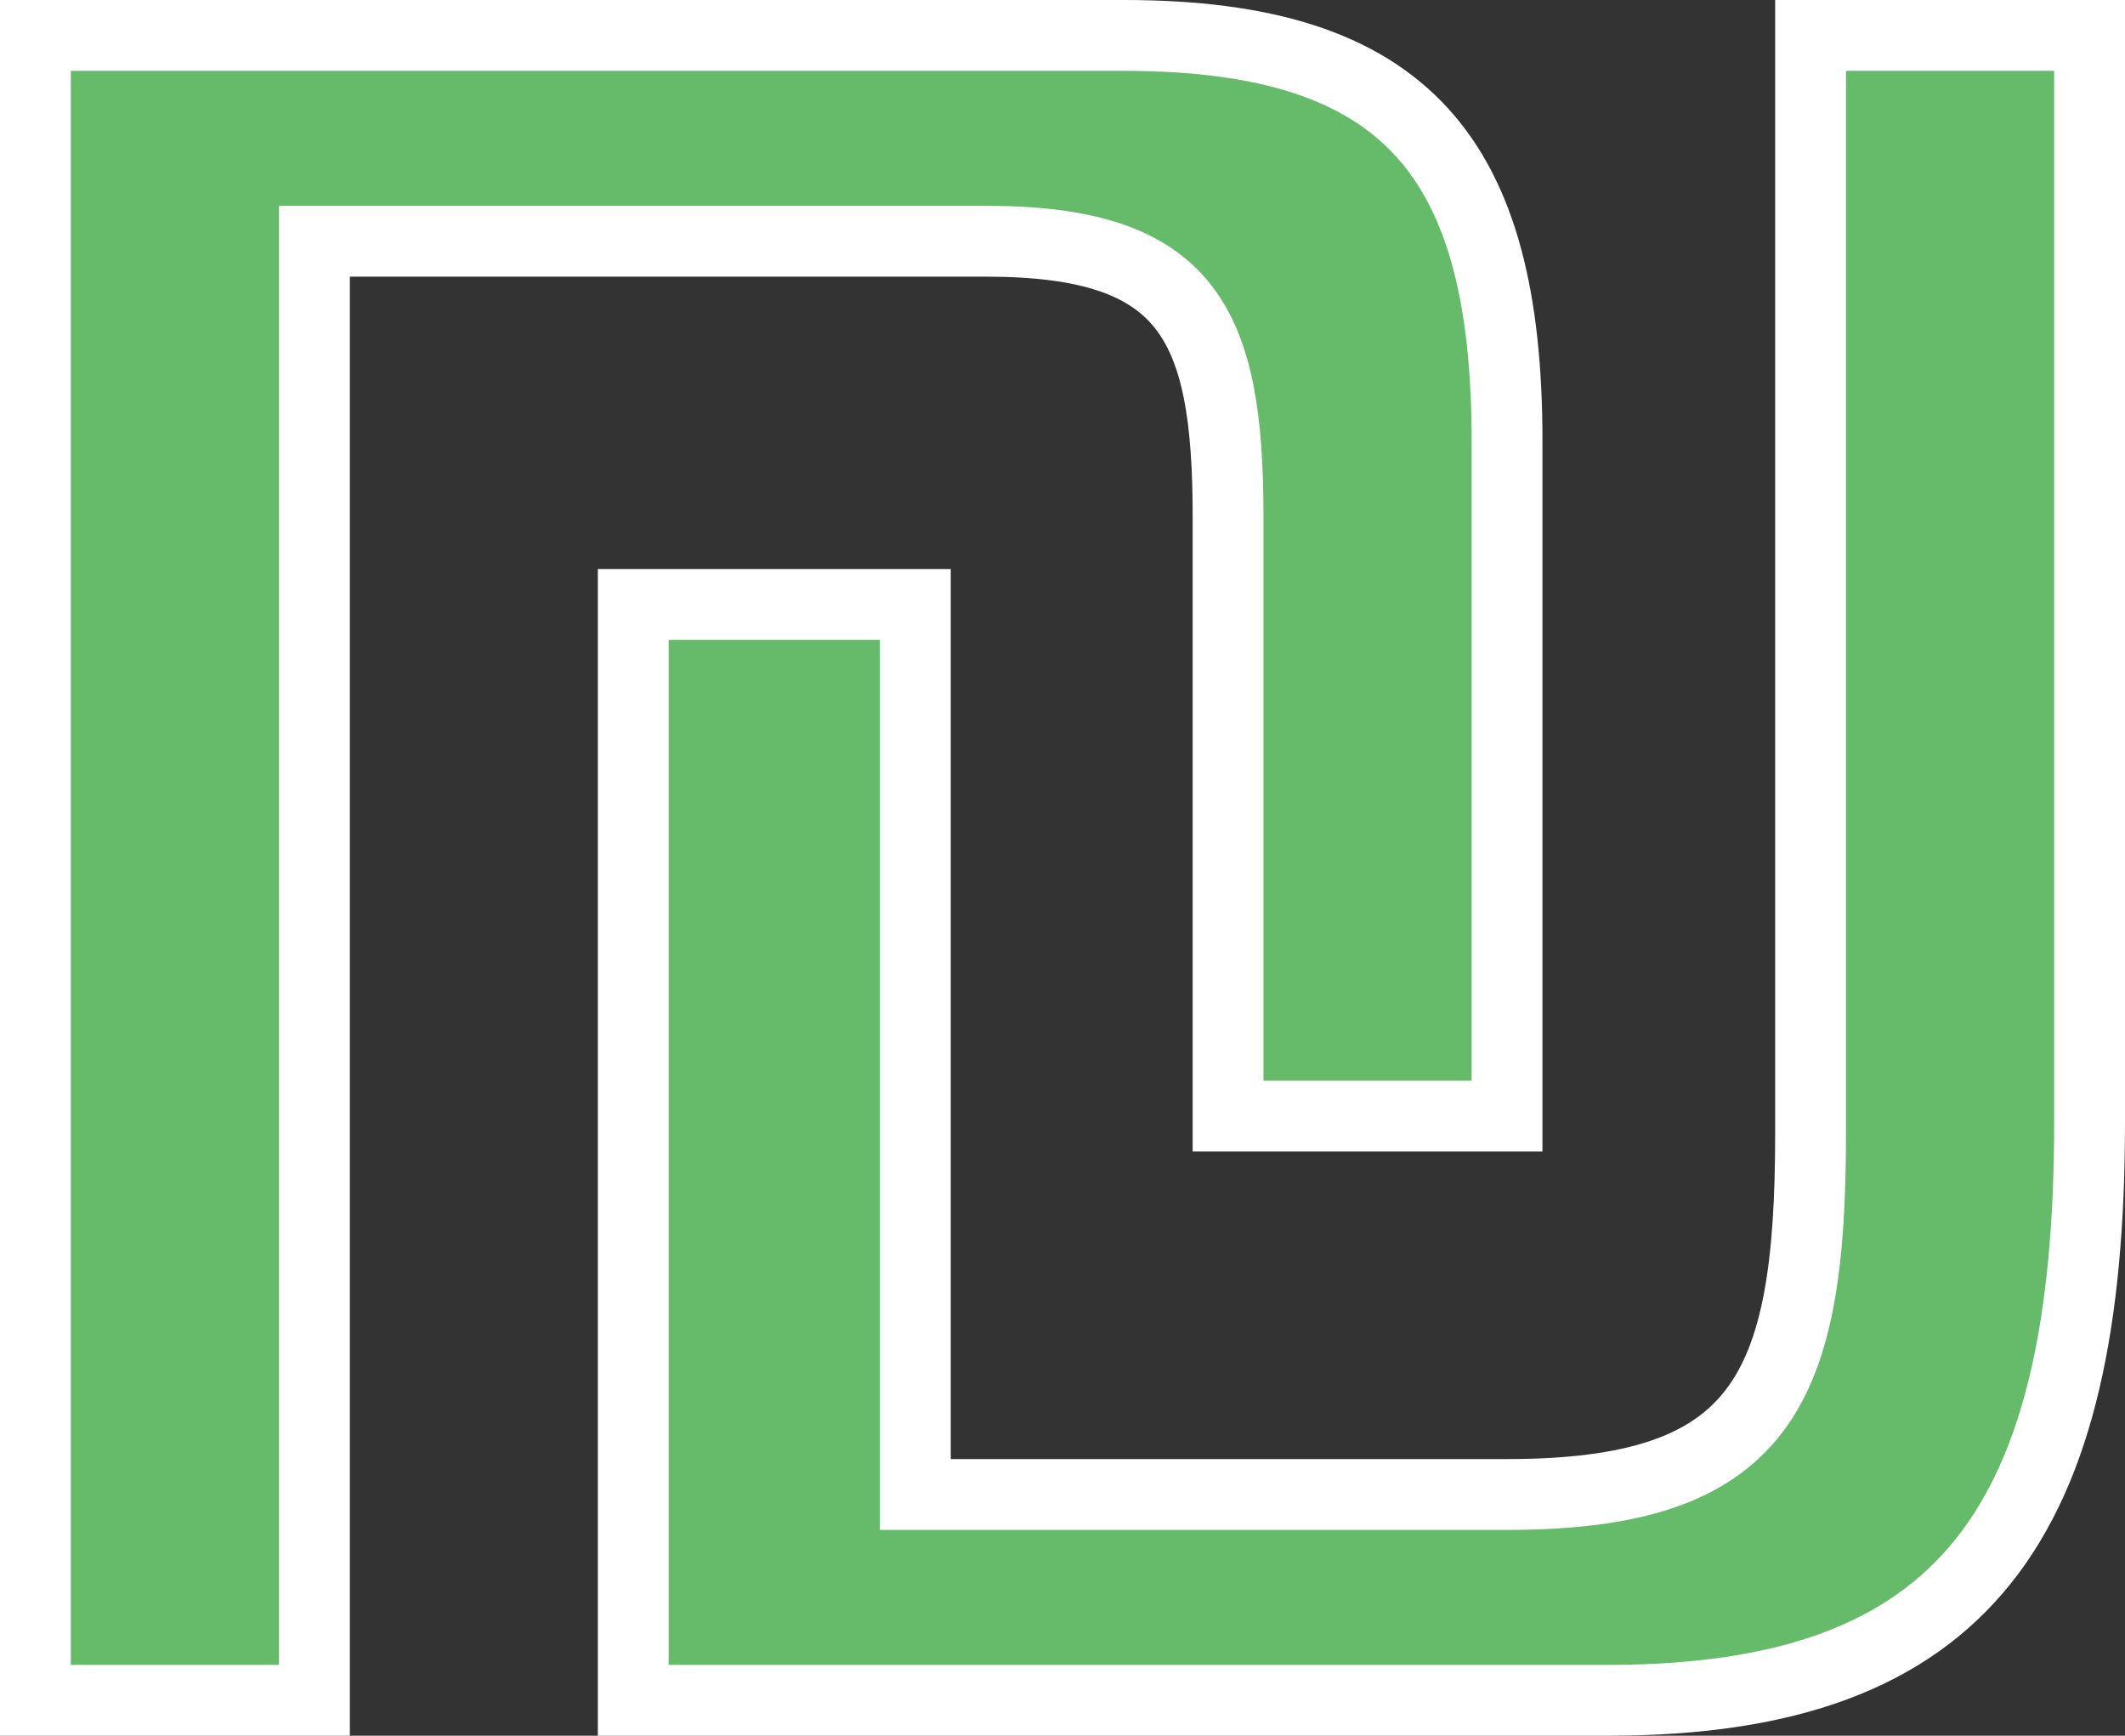
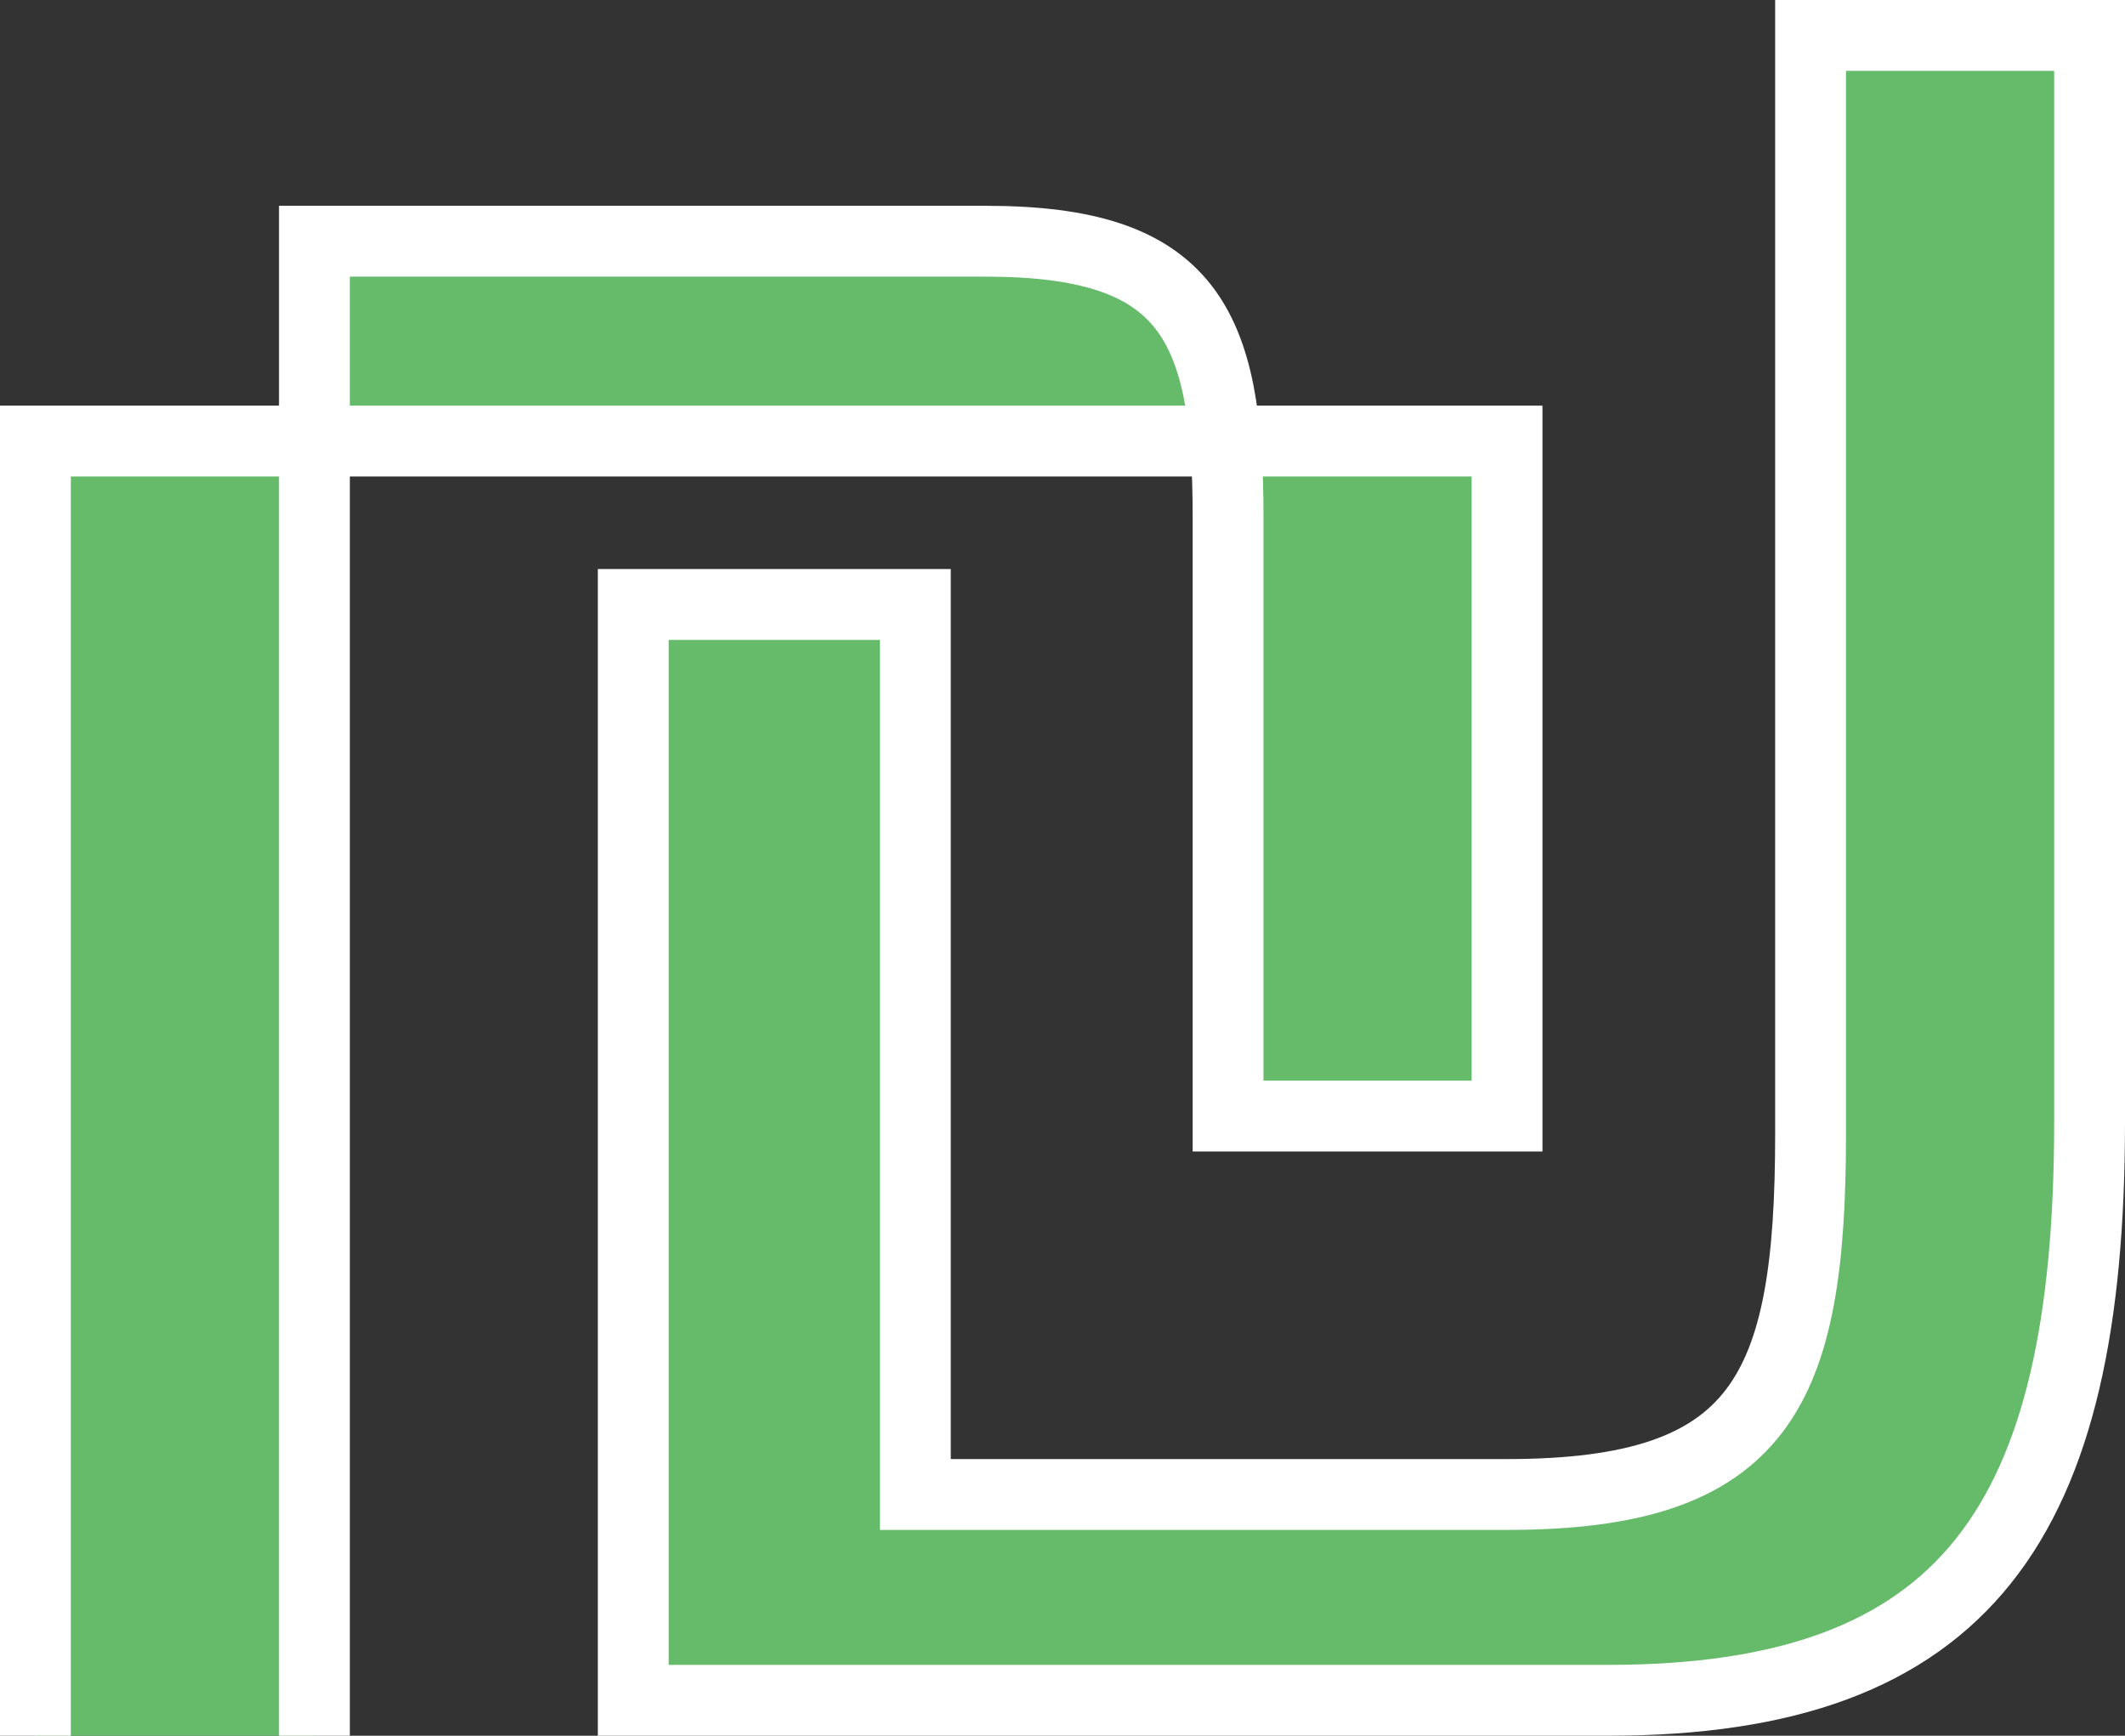
<svg xmlns="http://www.w3.org/2000/svg" width="60" height="49" viewBox="0 0 60 49">
  <rect x="0" y="0" width="60" height="49" fill="#333333" stroke="none" />
-   <path fill="#66BB6A" stroke="#FFF" stroke-width="2" d="M8.878 48V6.81h18.958c5.713 0 6.839 2.308 6.839 7.777v16.92h7.877V12.451C42.552 4.418 39.696 1 31.732 1H1v47h7.878zm36.531 0C55.537 48 59 42.958 59 31.678V1h-7.878v31.02c0 7.264-1.385 10.17-8.57 10.17H25.845V17.064H17.88V48h27.528z" />
+   <path fill="#66BB6A" stroke="#FFF" stroke-width="2" d="M8.878 48V6.81h18.958c5.713 0 6.839 2.308 6.839 7.777v16.92h7.877V12.451H1v47h7.878zm36.531 0C55.537 48 59 42.958 59 31.678V1h-7.878v31.02c0 7.264-1.385 10.17-8.57 10.17H25.845V17.064H17.88V48h27.528z" />
</svg>